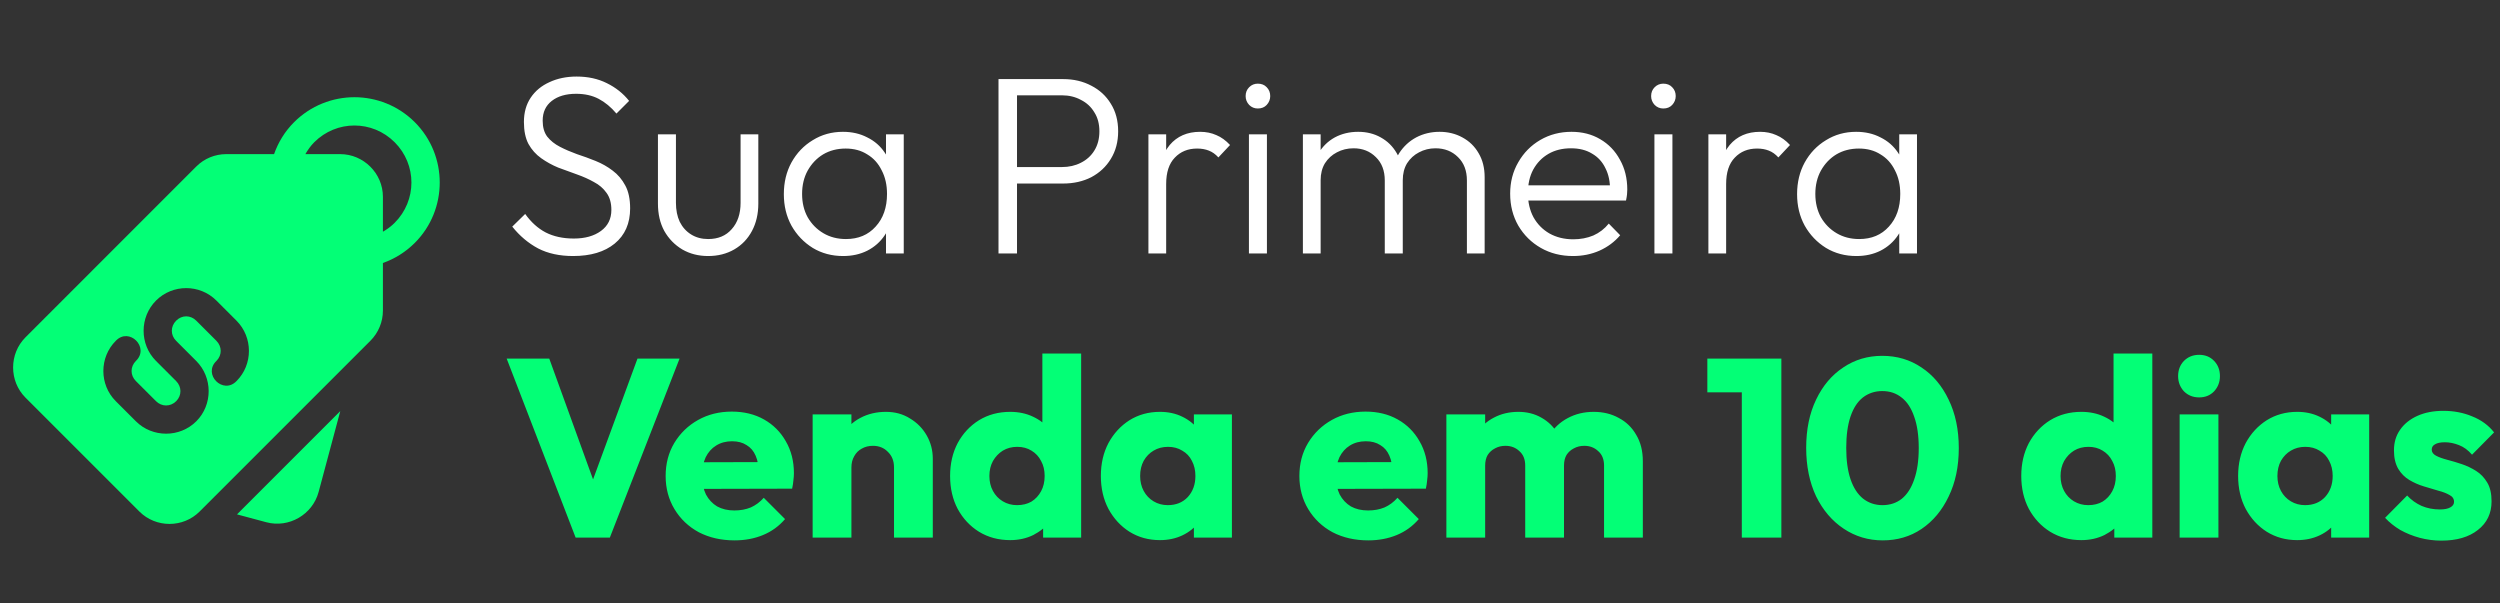
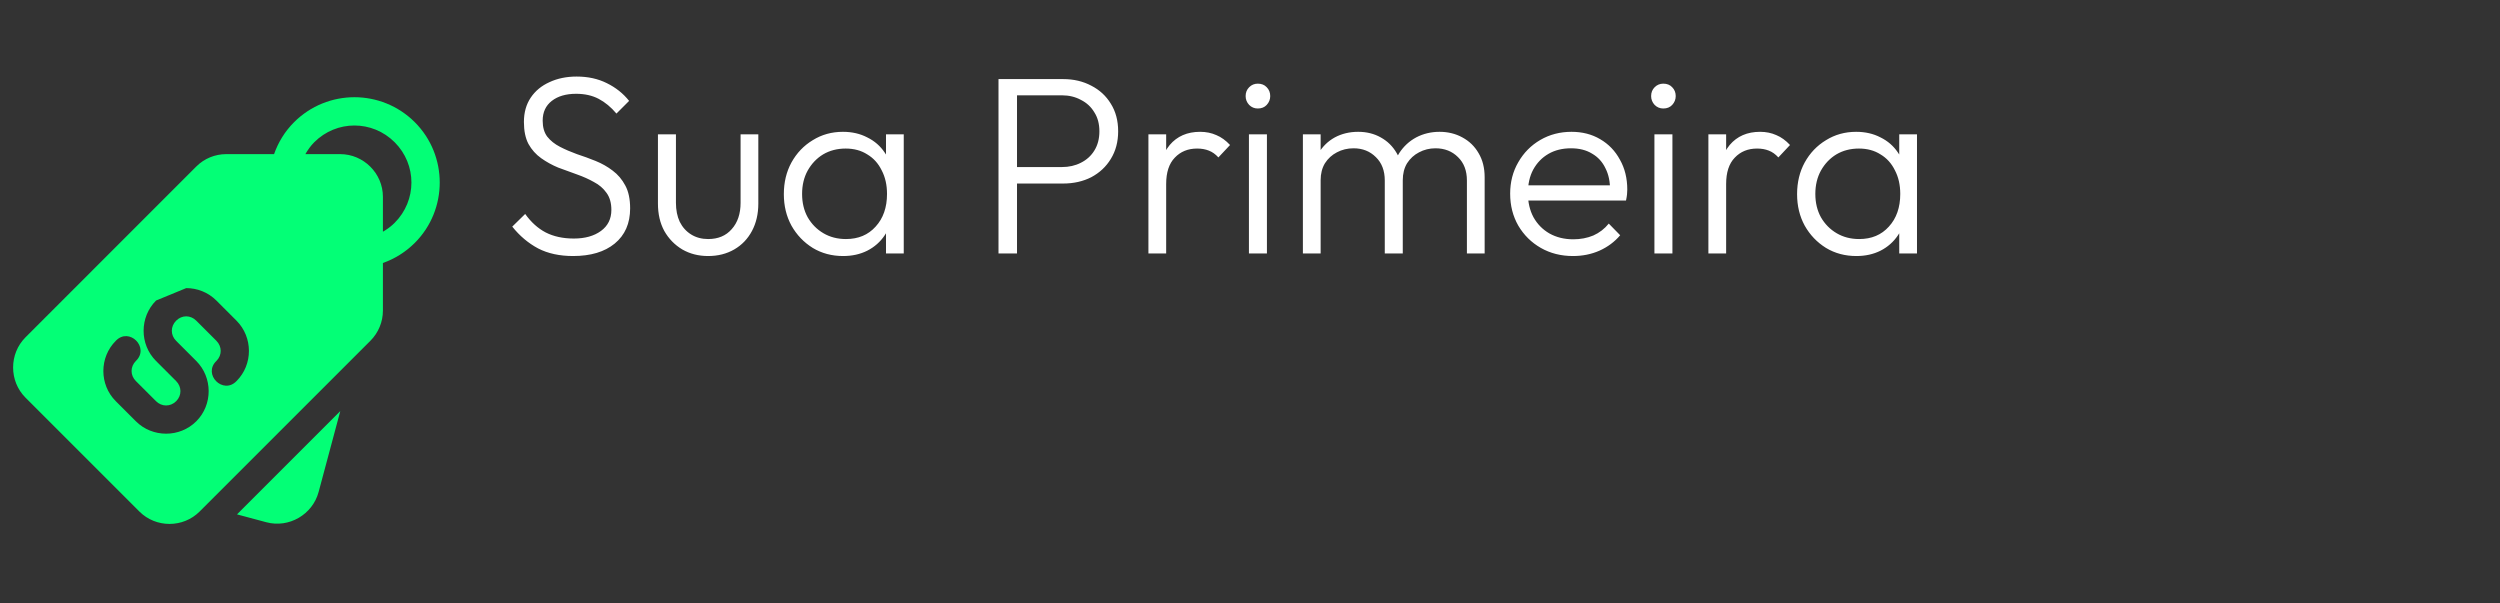
<svg xmlns="http://www.w3.org/2000/svg" width="572" height="138" viewBox="0 0 572 138" fill="none">
  <rect x="0" y="0" width="572" height="138" fill="#333333" stroke="none" />
  <path d="M131.124 58.58C128.031 58.58 125.363 58 123.12 56.84C120.877 55.641 118.905 53.979 117.204 51.852L120.162 48.952C121.515 50.847 123.081 52.258 124.86 53.186C126.677 54.114 128.823 54.578 131.298 54.578C133.85 54.578 135.919 53.998 137.504 52.838C139.089 51.678 139.882 50.073 139.882 48.024C139.882 46.439 139.515 45.143 138.78 44.138C138.045 43.094 137.079 42.263 135.88 41.644C134.72 40.987 133.425 40.407 131.994 39.904C130.563 39.401 129.133 38.879 127.702 38.338C126.31 37.758 125.015 37.043 123.816 36.192C122.617 35.341 121.651 34.259 120.916 32.944C120.22 31.629 119.872 29.947 119.872 27.898C119.872 25.733 120.394 23.877 121.438 22.33C122.482 20.783 123.913 19.604 125.73 18.792C127.547 17.941 129.616 17.516 131.936 17.516C134.527 17.516 136.827 18.019 138.838 19.024C140.887 20.029 142.589 21.383 143.942 23.084L141.042 25.984C139.805 24.515 138.451 23.393 136.982 22.62C135.513 21.847 133.792 21.46 131.82 21.46C129.5 21.46 127.644 22.001 126.252 23.084C124.86 24.167 124.164 25.675 124.164 27.608C124.164 29.116 124.512 30.334 125.208 31.262C125.943 32.19 126.909 32.963 128.108 33.582C129.307 34.201 130.602 34.761 131.994 35.264C133.425 35.728 134.855 36.25 136.286 36.83C137.717 37.41 139.012 38.145 140.172 39.034C141.371 39.923 142.337 41.064 143.072 42.456C143.807 43.809 144.174 45.549 144.174 47.676C144.174 51.117 142.995 53.805 140.636 55.738C138.316 57.633 135.145 58.58 131.124 58.58ZM162.021 58.58C159.817 58.58 157.845 58.077 156.105 57.072C154.365 56.028 152.993 54.617 151.987 52.838C151.021 51.059 150.537 48.971 150.537 46.574V30.74H154.655V46.4C154.655 48.063 154.945 49.513 155.525 50.75C156.144 51.987 157.014 52.954 158.135 53.65C159.257 54.346 160.552 54.694 162.021 54.694C164.303 54.694 166.101 53.94 167.415 52.432C168.769 50.924 169.445 48.913 169.445 46.4V30.74H173.505V46.574C173.505 48.933 173.022 51.021 172.055 52.838C171.089 54.655 169.735 56.067 167.995 57.072C166.255 58.077 164.264 58.58 162.021 58.58ZM192.915 58.58C190.324 58.58 188.004 57.961 185.955 56.724C183.906 55.448 182.282 53.747 181.083 51.62C179.923 49.493 179.343 47.096 179.343 44.428C179.343 41.721 179.923 39.305 181.083 37.178C182.282 35.013 183.906 33.311 185.955 32.074C188.004 30.798 190.305 30.16 192.857 30.16C194.945 30.16 196.801 30.585 198.425 31.436C200.088 32.248 201.422 33.408 202.427 34.916C203.471 36.385 204.109 38.106 204.341 40.078V48.604C204.109 50.576 203.471 52.316 202.427 53.824C201.422 55.332 200.088 56.511 198.425 57.362C196.801 58.174 194.964 58.58 192.915 58.58ZM193.553 54.694C196.376 54.694 198.638 53.747 200.339 51.852C202.079 49.957 202.949 47.463 202.949 44.37C202.949 42.321 202.543 40.523 201.731 38.976C200.958 37.391 199.856 36.173 198.425 35.322C197.033 34.433 195.39 33.988 193.495 33.988C191.562 33.988 189.841 34.433 188.333 35.322C186.864 36.211 185.684 37.449 184.795 39.034C183.944 40.581 183.519 42.359 183.519 44.37C183.519 46.381 183.944 48.159 184.795 49.706C185.684 51.253 186.883 52.471 188.391 53.36C189.899 54.249 191.62 54.694 193.553 54.694ZM202.717 58V50.692L203.529 43.964L202.717 37.41V30.74H206.777V58H202.717ZM231.184 41.992V38.222H242.958C244.582 38.222 246.032 37.893 247.308 37.236C248.622 36.579 249.647 35.651 250.382 34.452C251.155 33.215 251.542 31.745 251.542 30.044C251.542 28.343 251.155 26.893 250.382 25.694C249.647 24.457 248.622 23.509 247.308 22.852C246.032 22.156 244.582 21.808 242.958 21.808H231.184V18.096H243.248C245.645 18.096 247.791 18.599 249.686 19.604C251.58 20.571 253.069 21.943 254.152 23.722C255.273 25.501 255.834 27.608 255.834 30.044C255.834 32.441 255.273 34.549 254.152 36.366C253.069 38.145 251.58 39.537 249.686 40.542C247.791 41.509 245.645 41.992 243.248 41.992H231.184ZM228.458 58V18.096H232.692V58H228.458ZM262.759 58V30.74H266.819V58H262.759ZM266.819 42.108L265.137 41.354C265.137 37.913 265.968 35.187 267.631 33.176C269.332 31.165 271.652 30.16 274.591 30.16C275.944 30.16 277.181 30.411 278.303 30.914C279.424 31.378 280.468 32.132 281.435 33.176L278.767 36.018C278.109 35.283 277.375 34.761 276.563 34.452C275.789 34.143 274.9 33.988 273.895 33.988C271.807 33.988 270.105 34.684 268.791 36.076C267.476 37.429 266.819 39.44 266.819 42.108ZM285.755 58V30.74H289.873V58H285.755ZM287.785 24.824C287.011 24.824 286.354 24.553 285.813 24.012C285.271 23.432 285.001 22.755 285.001 21.982C285.001 21.17 285.271 20.493 285.813 19.952C286.354 19.411 287.011 19.14 287.785 19.14C288.635 19.14 289.312 19.411 289.815 19.952C290.356 20.493 290.627 21.17 290.627 21.982C290.627 22.755 290.356 23.432 289.815 24.012C289.312 24.553 288.635 24.824 287.785 24.824ZM298.102 58V30.74H302.162V58H298.102ZM316.836 58V41.296C316.836 39.053 316.16 37.275 314.806 35.96C313.453 34.607 311.752 33.93 309.702 33.93C308.31 33.93 307.034 34.239 305.874 34.858C304.753 35.438 303.844 36.269 303.148 37.352C302.491 38.435 302.162 39.73 302.162 41.238L300.306 40.484C300.306 38.396 300.77 36.579 301.698 35.032C302.626 33.485 303.864 32.287 305.41 31.436C306.996 30.585 308.774 30.16 310.746 30.16C312.68 30.16 314.4 30.585 315.908 31.436C317.455 32.287 318.673 33.485 319.562 35.032C320.49 36.579 320.954 38.415 320.954 40.542V58H316.836ZM335.628 58V41.296C335.628 39.053 334.952 37.275 333.598 35.96C332.245 34.607 330.524 33.93 328.436 33.93C327.083 33.93 325.826 34.239 324.666 34.858C323.545 35.438 322.636 36.269 321.94 37.352C321.283 38.435 320.954 39.73 320.954 41.238L318.518 40.484C318.634 38.396 319.176 36.579 320.142 35.032C321.148 33.485 322.443 32.287 324.028 31.436C325.652 30.585 327.431 30.16 329.364 30.16C331.298 30.16 333.038 30.585 334.584 31.436C336.17 32.287 337.407 33.485 338.296 35.032C339.224 36.579 339.688 38.415 339.688 40.542V58H335.628ZM359.909 58.58C357.164 58.58 354.708 57.961 352.543 56.724C350.378 55.487 348.657 53.785 347.381 51.62C346.144 49.455 345.525 47.019 345.525 44.312C345.525 41.644 346.144 39.247 347.381 37.12C348.618 34.955 350.3 33.253 352.427 32.016C354.554 30.779 356.932 30.16 359.561 30.16C362.036 30.16 364.22 30.721 366.115 31.842C368.048 32.963 369.556 34.529 370.639 36.54C371.76 38.512 372.321 40.793 372.321 43.384C372.321 43.693 372.302 44.061 372.263 44.486C372.224 44.873 372.147 45.337 372.031 45.878H348.425V42.398H369.827L368.377 43.674C368.416 41.663 368.068 39.943 367.333 38.512C366.637 37.043 365.612 35.921 364.259 35.148C362.944 34.336 361.34 33.93 359.445 33.93C357.473 33.93 355.752 34.355 354.283 35.206C352.814 36.057 351.654 37.255 350.803 38.802C349.991 40.31 349.585 42.108 349.585 44.196C349.585 46.284 350.01 48.121 350.861 49.706C351.75 51.291 352.968 52.529 354.515 53.418C356.1 54.307 357.918 54.752 359.967 54.752C361.63 54.752 363.157 54.462 364.549 53.882C365.941 53.263 367.12 52.355 368.087 51.156L370.697 53.824C369.421 55.332 367.836 56.511 365.941 57.362C364.085 58.174 362.074 58.58 359.909 58.58ZM378.532 58V30.74H382.65V58H378.532ZM380.562 24.824C379.789 24.824 379.131 24.553 378.59 24.012C378.049 23.432 377.778 22.755 377.778 21.982C377.778 21.17 378.049 20.493 378.59 19.952C379.131 19.411 379.789 19.14 380.562 19.14C381.413 19.14 382.089 19.411 382.592 19.952C383.133 20.493 383.404 21.17 383.404 21.982C383.404 22.755 383.133 23.432 382.592 24.012C382.089 24.553 381.413 24.824 380.562 24.824ZM390.88 58V30.74H394.94V58H390.88ZM394.94 42.108L393.258 41.354C393.258 37.913 394.089 35.187 395.752 33.176C397.453 31.165 399.773 30.16 402.712 30.16C404.065 30.16 405.302 30.411 406.424 30.914C407.545 31.378 408.589 32.132 409.556 33.176L406.888 36.018C406.23 35.283 405.496 34.761 404.684 34.452C403.91 34.143 403.021 33.988 402.016 33.988C399.928 33.988 398.226 34.684 396.912 36.076C395.597 37.429 394.94 39.44 394.94 42.108ZM424.745 58.58C422.154 58.58 419.834 57.961 417.785 56.724C415.736 55.448 414.112 53.747 412.913 51.62C411.753 49.493 411.173 47.096 411.173 44.428C411.173 41.721 411.753 39.305 412.913 37.178C414.112 35.013 415.736 33.311 417.785 32.074C419.834 30.798 422.135 30.16 424.687 30.16C426.775 30.16 428.631 30.585 430.255 31.436C431.918 32.248 433.252 33.408 434.257 34.916C435.301 36.385 435.939 38.106 436.171 40.078V48.604C435.939 50.576 435.301 52.316 434.257 53.824C433.252 55.332 431.918 56.511 430.255 57.362C428.631 58.174 426.794 58.58 424.745 58.58ZM425.383 54.694C428.206 54.694 430.468 53.747 432.169 51.852C433.909 49.957 434.779 47.463 434.779 44.37C434.779 42.321 434.373 40.523 433.561 38.976C432.788 37.391 431.686 36.173 430.255 35.322C428.863 34.433 427.22 33.988 425.325 33.988C423.392 33.988 421.671 34.433 420.163 35.322C418.694 36.211 417.514 37.449 416.625 39.034C415.774 40.581 415.349 42.359 415.349 44.37C415.349 46.381 415.774 48.159 416.625 49.706C417.514 51.253 418.713 52.471 420.221 53.36C421.729 54.249 423.45 54.694 425.383 54.694ZM434.547 58V50.692L435.359 43.964L434.547 37.41V30.74H438.607V58H434.547Z" fill="white" />
-   <path d="M131.704 123L115.928 82.052H125.672L137.678 115.17H133.676L145.856 82.052H155.484L139.534 123H131.704ZM168.075 123.638C165.021 123.638 162.295 123.019 159.897 121.782C157.539 120.506 155.683 118.747 154.329 116.504C152.976 114.261 152.299 111.729 152.299 108.906C152.299 106.083 152.957 103.57 154.271 101.366C155.625 99.123 157.442 97.364 159.723 96.088C162.005 94.812 164.576 94.174 167.437 94.174C170.221 94.174 172.677 94.773 174.803 95.972C176.93 97.171 178.593 98.833 179.791 100.96C181.029 103.087 181.647 105.523 181.647 108.268C181.647 108.771 181.609 109.312 181.531 109.892C181.493 110.433 181.396 111.071 181.241 111.806L156.939 111.864V105.774L177.471 105.716L173.643 108.268C173.605 106.644 173.353 105.31 172.889 104.266C172.425 103.183 171.729 102.371 170.801 101.83C169.912 101.25 168.81 100.96 167.495 100.96C166.103 100.96 164.885 101.289 163.841 101.946C162.836 102.565 162.043 103.454 161.463 104.614C160.922 105.774 160.651 107.185 160.651 108.848C160.651 110.511 160.941 111.941 161.521 113.14C162.14 114.3 162.991 115.209 164.073 115.866C165.195 116.485 166.509 116.794 168.017 116.794C169.409 116.794 170.666 116.562 171.787 116.098C172.909 115.595 173.895 114.861 174.745 113.894L179.617 118.766C178.225 120.39 176.543 121.608 174.571 122.42C172.599 123.232 170.434 123.638 168.075 123.638ZM204.549 123V106.934C204.549 105.465 204.085 104.285 203.157 103.396C202.267 102.468 201.127 102.004 199.735 102.004C198.768 102.004 197.917 102.217 197.183 102.642C196.448 103.029 195.868 103.609 195.443 104.382C195.017 105.117 194.805 105.967 194.805 106.934L191.383 105.252C191.383 103.048 191.866 101.115 192.833 99.452C193.799 97.789 195.133 96.513 196.835 95.624C198.575 94.696 200.527 94.232 202.693 94.232C204.781 94.232 206.617 94.735 208.203 95.74C209.827 96.707 211.103 98.002 212.031 99.626C212.959 101.25 213.423 103.029 213.423 104.962V123H204.549ZM185.931 123V94.812H194.805V123H185.931ZM231.128 123.58C228.46 123.58 226.082 122.942 223.994 121.666C221.945 120.39 220.321 118.65 219.122 116.446C217.962 114.242 217.382 111.729 217.382 108.906C217.382 106.083 217.962 103.57 219.122 101.366C220.321 99.162 221.945 97.422 223.994 96.146C226.082 94.87 228.46 94.232 231.128 94.232C233.062 94.232 234.802 94.599 236.348 95.334C237.934 96.069 239.229 97.093 240.234 98.408C241.278 99.684 241.858 101.153 241.974 102.816V114.706C241.858 116.369 241.298 117.877 240.292 119.23C239.287 120.545 237.992 121.608 236.406 122.42C234.821 123.193 233.062 123.58 231.128 123.58ZM232.694 115.576C233.97 115.576 235.072 115.305 236 114.764C236.928 114.184 237.663 113.391 238.204 112.386C238.746 111.381 239.016 110.221 239.016 108.906C239.016 107.591 238.746 106.451 238.204 105.484C237.702 104.479 236.967 103.686 236 103.106C235.072 102.526 233.99 102.236 232.752 102.236C231.515 102.236 230.413 102.526 229.446 103.106C228.518 103.686 227.764 104.479 227.184 105.484C226.643 106.489 226.372 107.63 226.372 108.906C226.372 110.182 226.643 111.323 227.184 112.328C227.726 113.333 228.48 114.126 229.446 114.706C230.413 115.286 231.496 115.576 232.694 115.576ZM247.368 123H238.668V115.402L240.002 108.558L238.494 101.714V80.892H247.368V123ZM265.39 123.58C262.8 123.58 260.48 122.942 258.43 121.666C256.42 120.39 254.815 118.65 253.616 116.446C252.456 114.242 251.876 111.729 251.876 108.906C251.876 106.083 252.456 103.57 253.616 101.366C254.815 99.162 256.42 97.422 258.43 96.146C260.48 94.87 262.8 94.232 265.39 94.232C267.285 94.232 268.986 94.599 270.494 95.334C272.041 96.069 273.298 97.093 274.264 98.408C275.231 99.684 275.772 101.153 275.888 102.816V114.996C275.772 116.659 275.231 118.147 274.264 119.462C273.336 120.738 272.099 121.743 270.552 122.478C269.006 123.213 267.285 123.58 265.39 123.58ZM267.188 115.576C269.083 115.576 270.61 114.957 271.77 113.72C272.93 112.444 273.51 110.839 273.51 108.906C273.51 107.591 273.24 106.431 272.698 105.426C272.196 104.421 271.461 103.647 270.494 103.106C269.566 102.526 268.484 102.236 267.246 102.236C266.009 102.236 264.907 102.526 263.94 103.106C263.012 103.647 262.258 104.421 261.678 105.426C261.137 106.431 260.866 107.591 260.866 108.906C260.866 110.182 261.137 111.323 261.678 112.328C262.22 113.333 262.974 114.126 263.94 114.706C264.907 115.286 265.99 115.576 267.188 115.576ZM273.162 123V115.402L274.496 108.558L273.162 101.714V94.812H281.862V123H273.162ZM313.075 123.638C310.021 123.638 307.295 123.019 304.897 121.782C302.539 120.506 300.683 118.747 299.329 116.504C297.976 114.261 297.299 111.729 297.299 108.906C297.299 106.083 297.957 103.57 299.271 101.366C300.625 99.123 302.442 97.364 304.723 96.088C307.005 94.812 309.576 94.174 312.437 94.174C315.221 94.174 317.677 94.773 319.803 95.972C321.93 97.171 323.593 98.833 324.791 100.96C326.029 103.087 326.647 105.523 326.647 108.268C326.647 108.771 326.609 109.312 326.531 109.892C326.493 110.433 326.396 111.071 326.241 111.806L301.939 111.864V105.774L322.471 105.716L318.643 108.268C318.605 106.644 318.353 105.31 317.889 104.266C317.425 103.183 316.729 102.371 315.801 101.83C314.912 101.25 313.81 100.96 312.495 100.96C311.103 100.96 309.885 101.289 308.841 101.946C307.836 102.565 307.043 103.454 306.463 104.614C305.922 105.774 305.651 107.185 305.651 108.848C305.651 110.511 305.941 111.941 306.521 113.14C307.14 114.3 307.991 115.209 309.073 115.866C310.195 116.485 311.509 116.794 313.017 116.794C314.409 116.794 315.666 116.562 316.787 116.098C317.909 115.595 318.895 114.861 319.745 113.894L324.617 118.766C323.225 120.39 321.543 121.608 319.571 122.42C317.599 123.232 315.434 123.638 313.075 123.638ZM330.931 123V94.812H339.805V123H330.931ZM348.969 123V106.528C348.969 105.097 348.524 103.995 347.635 103.222C346.784 102.41 345.721 102.004 344.445 102.004C343.555 102.004 342.763 102.197 342.067 102.584C341.371 102.932 340.81 103.435 340.385 104.092C339.998 104.749 339.805 105.561 339.805 106.528L336.383 105.02C336.383 102.777 336.866 100.863 337.833 99.278C338.799 97.654 340.114 96.417 341.777 95.566C343.439 94.677 345.315 94.232 347.403 94.232C349.375 94.232 351.134 94.677 352.681 95.566C354.266 96.455 355.523 97.693 356.451 99.278C357.379 100.863 357.843 102.758 357.843 104.962V123H348.969ZM367.007 123V106.528C367.007 105.097 366.562 103.995 365.673 103.222C364.822 102.41 363.759 102.004 362.483 102.004C361.593 102.004 360.801 102.197 360.105 102.584C359.409 102.932 358.848 103.435 358.423 104.092C358.036 104.749 357.843 105.561 357.843 106.528L352.739 105.832C352.816 103.435 353.377 101.385 354.421 99.684C355.503 97.944 356.915 96.61 358.655 95.682C360.433 94.715 362.425 94.232 364.629 94.232C366.794 94.232 368.708 94.696 370.371 95.624C372.072 96.513 373.406 97.809 374.373 99.51C375.378 101.173 375.881 103.183 375.881 105.542V123H367.007ZM398.528 123V82.052H407.576V123H398.528ZM390.64 89.766V82.052H406.996V89.766H390.64ZM430.772 123.638C427.486 123.638 424.508 122.749 421.84 120.97C419.172 119.191 417.065 116.717 415.518 113.546C414.01 110.337 413.256 106.644 413.256 102.468C413.256 98.253 414.01 94.58 415.518 91.448C417.026 88.277 419.095 85.822 421.724 84.082C424.354 82.303 427.331 81.414 430.656 81.414C434.02 81.414 437.017 82.303 439.646 84.082C442.276 85.822 444.344 88.277 445.852 91.448C447.399 94.619 448.172 98.311 448.172 102.526C448.172 106.741 447.399 110.433 445.852 113.604C444.344 116.775 442.276 119.249 439.646 121.028C437.056 122.768 434.098 123.638 430.772 123.638ZM430.714 115.576C432.416 115.576 433.885 115.093 435.122 114.126C436.36 113.121 437.307 111.651 437.964 109.718C438.66 107.746 439.008 105.349 439.008 102.526C439.008 99.665 438.66 97.267 437.964 95.334C437.307 93.401 436.36 91.951 435.122 90.984C433.885 89.979 432.396 89.476 430.656 89.476C428.994 89.476 427.524 89.959 426.248 90.926C425.011 91.893 424.064 93.343 423.406 95.276C422.749 97.209 422.42 99.607 422.42 102.468C422.42 105.329 422.749 107.727 423.406 109.66C424.064 111.593 425.011 113.063 426.248 114.068C427.524 115.073 429.013 115.576 430.714 115.576ZM476.212 123.58C473.544 123.58 471.166 122.942 469.078 121.666C467.029 120.39 465.405 118.65 464.206 116.446C463.046 114.242 462.466 111.729 462.466 108.906C462.466 106.083 463.046 103.57 464.206 101.366C465.405 99.162 467.029 97.422 469.078 96.146C471.166 94.87 473.544 94.232 476.212 94.232C478.146 94.232 479.886 94.599 481.432 95.334C483.018 96.069 484.313 97.093 485.318 98.408C486.362 99.684 486.942 101.153 487.058 102.816V114.706C486.942 116.369 486.382 117.877 485.376 119.23C484.371 120.545 483.076 121.608 481.49 122.42C479.905 123.193 478.146 123.58 476.212 123.58ZM477.778 115.576C479.054 115.576 480.156 115.305 481.084 114.764C482.012 114.184 482.747 113.391 483.288 112.386C483.83 111.381 484.1 110.221 484.1 108.906C484.1 107.591 483.83 106.451 483.288 105.484C482.786 104.479 482.051 103.686 481.084 103.106C480.156 102.526 479.074 102.236 477.836 102.236C476.599 102.236 475.497 102.526 474.53 103.106C473.602 103.686 472.848 104.479 472.268 105.484C471.727 106.489 471.456 107.63 471.456 108.906C471.456 110.182 471.727 111.323 472.268 112.328C472.81 113.333 473.564 114.126 474.53 114.706C475.497 115.286 476.58 115.576 477.778 115.576ZM492.452 123H483.752V115.402L485.086 108.558L483.578 101.714V80.892H492.452V123ZM498.7 123V94.812H507.574V123H498.7ZM503.166 90.926C501.774 90.926 500.614 90.462 499.686 89.534C498.797 88.567 498.352 87.407 498.352 86.054C498.352 84.662 498.797 83.502 499.686 82.574C500.614 81.646 501.774 81.182 503.166 81.182C504.558 81.182 505.699 81.646 506.588 82.574C507.478 83.502 507.922 84.662 507.922 86.054C507.922 87.407 507.478 88.567 506.588 89.534C505.699 90.462 504.558 90.926 503.166 90.926ZM525.597 123.58C523.007 123.58 520.687 122.942 518.637 121.666C516.627 120.39 515.022 118.65 513.823 116.446C512.663 114.242 512.083 111.729 512.083 108.906C512.083 106.083 512.663 103.57 513.823 101.366C515.022 99.162 516.627 97.422 518.637 96.146C520.687 94.87 523.007 94.232 525.597 94.232C527.492 94.232 529.193 94.599 530.701 95.334C532.248 96.069 533.505 97.093 534.471 98.408C535.438 99.684 535.979 101.153 536.095 102.816V114.996C535.979 116.659 535.438 118.147 534.471 119.462C533.543 120.738 532.306 121.743 530.759 122.478C529.213 123.213 527.492 123.58 525.597 123.58ZM527.395 115.576C529.29 115.576 530.817 114.957 531.977 113.72C533.137 112.444 533.717 110.839 533.717 108.906C533.717 107.591 533.447 106.431 532.905 105.426C532.403 104.421 531.668 103.647 530.701 103.106C529.773 102.526 528.691 102.236 527.453 102.236C526.216 102.236 525.114 102.526 524.147 103.106C523.219 103.647 522.465 104.421 521.885 105.426C521.344 106.431 521.073 107.591 521.073 108.906C521.073 110.182 521.344 111.323 521.885 112.328C522.427 113.333 523.181 114.126 524.147 114.706C525.114 115.286 526.197 115.576 527.395 115.576ZM533.369 123V115.402L534.703 108.558L533.369 101.714V94.812H542.069V123H533.369ZM558.584 123.696C556.921 123.696 555.278 123.483 553.654 123.058C552.068 122.633 550.58 122.033 549.188 121.26C547.834 120.448 546.674 119.52 545.708 118.476L550.754 113.372C551.682 114.377 552.784 115.17 554.06 115.75C555.336 116.291 556.728 116.562 558.236 116.562C559.28 116.562 560.072 116.407 560.614 116.098C561.194 115.789 561.484 115.363 561.484 114.822C561.484 114.126 561.136 113.604 560.44 113.256C559.782 112.869 558.932 112.541 557.888 112.27C556.844 111.961 555.742 111.632 554.582 111.284C553.422 110.936 552.32 110.453 551.276 109.834C550.232 109.215 549.381 108.365 548.724 107.282C548.066 106.161 547.738 104.749 547.738 103.048C547.738 101.231 548.202 99.665 549.13 98.35C550.058 96.997 551.372 95.933 553.074 95.16C554.775 94.387 556.766 94 559.048 94C561.445 94 563.649 94.425 565.66 95.276C567.709 96.088 569.372 97.306 570.648 98.93L565.602 104.034C564.712 102.99 563.707 102.255 562.586 101.83C561.503 101.405 560.44 101.192 559.396 101.192C558.39 101.192 557.636 101.347 557.134 101.656C556.631 101.927 556.38 102.333 556.38 102.874C556.38 103.454 556.708 103.918 557.366 104.266C558.023 104.614 558.874 104.923 559.918 105.194C560.962 105.465 562.064 105.793 563.224 106.18C564.384 106.567 565.486 107.089 566.53 107.746C567.574 108.403 568.424 109.293 569.082 110.414C569.739 111.497 570.068 112.927 570.068 114.706C570.068 117.451 569.024 119.636 566.936 121.26C564.886 122.884 562.102 123.696 558.584 123.696Z" fill="#03FF76" />
-   <path d="M81.094 22.242C76.089 22.242 71.079 24.164 67.279 27.964C65.153 30.09 63.645 32.595 62.708 35.263C59.065 35.263 55.422 35.263 51.779 35.263C49.199 35.263 46.736 36.269 44.907 38.098C31.884 51.123 18.862 64.148 5.839 77.173C2.054 80.958 2.054 87.202 5.839 90.988C14.521 99.671 23.203 108.353 31.886 117.035C35.672 120.82 41.891 120.82 45.676 117.035C58.7 104.012 71.726 90.99 84.75 77.967C86.579 76.138 87.611 73.65 87.611 71.069C87.611 67.437 87.611 63.804 87.611 60.172C90.278 59.228 92.787 57.692 94.91 55.569C102.51 47.969 102.51 35.564 94.91 27.964C91.11 24.164 86.1 22.242 81.094 22.242ZM81.094 28.715C84.418 28.715 87.744 29.992 90.3 32.548C95.412 37.66 95.412 45.867 90.3 50.979C89.478 51.801 88.566 52.467 87.611 53.02C87.611 50.354 87.611 47.688 87.611 45.022C87.611 39.666 83.182 35.263 77.827 35.263C75.173 35.263 72.52 35.263 69.867 35.263C70.425 34.303 71.07 33.373 71.895 32.548C74.451 29.992 77.771 28.715 81.094 28.715ZM42.605 65.919C45.107 65.919 47.61 66.869 49.503 68.761L54.106 73.364C57.892 77.15 57.911 83.394 54.125 87.18C51.057 90.387 46.315 85.645 49.522 82.577C50.837 81.262 50.818 79.282 49.503 77.967L44.9 73.364C43.585 72.049 41.625 72.049 40.31 73.364C38.995 74.679 38.976 76.659 40.291 77.974L44.894 82.577C48.679 86.362 48.699 92.606 44.913 96.392C41.127 100.177 34.871 100.171 31.085 96.385L26.482 91.782C22.697 87.997 22.709 81.759 26.495 77.974C29.563 74.766 34.305 79.508 31.098 82.577C29.783 83.892 29.77 85.865 31.085 87.18L35.688 91.782C37.003 93.097 38.995 93.104 40.31 91.789C41.625 90.474 41.606 88.495 40.291 87.18L35.688 82.577C31.902 78.791 31.922 72.547 35.707 68.761C37.6 66.869 40.103 65.919 42.605 65.919ZM77.858 94.058L54.227 117.69C57.152 118.473 58.699 118.889 60.934 119.489C66.106 120.877 71.514 117.734 72.899 112.566C74.552 106.397 75.956 101.162 77.858 94.058Z" fill="#03FF76" />
+   <path d="M81.094 22.242C76.089 22.242 71.079 24.164 67.279 27.964C65.153 30.09 63.645 32.595 62.708 35.263C59.065 35.263 55.422 35.263 51.779 35.263C49.199 35.263 46.736 36.269 44.907 38.098C31.884 51.123 18.862 64.148 5.839 77.173C2.054 80.958 2.054 87.202 5.839 90.988C14.521 99.671 23.203 108.353 31.886 117.035C35.672 120.82 41.891 120.82 45.676 117.035C58.7 104.012 71.726 90.99 84.75 77.967C86.579 76.138 87.611 73.65 87.611 71.069C87.611 67.437 87.611 63.804 87.611 60.172C90.278 59.228 92.787 57.692 94.91 55.569C102.51 47.969 102.51 35.564 94.91 27.964C91.11 24.164 86.1 22.242 81.094 22.242ZM81.094 28.715C84.418 28.715 87.744 29.992 90.3 32.548C95.412 37.66 95.412 45.867 90.3 50.979C89.478 51.801 88.566 52.467 87.611 53.02C87.611 50.354 87.611 47.688 87.611 45.022C87.611 39.666 83.182 35.263 77.827 35.263C75.173 35.263 72.52 35.263 69.867 35.263C70.425 34.303 71.07 33.373 71.895 32.548C74.451 29.992 77.771 28.715 81.094 28.715ZM42.605 65.919C45.107 65.919 47.61 66.869 49.503 68.761L54.106 73.364C57.892 77.15 57.911 83.394 54.125 87.18C51.057 90.387 46.315 85.645 49.522 82.577C50.837 81.262 50.818 79.282 49.503 77.967L44.9 73.364C43.585 72.049 41.625 72.049 40.31 73.364C38.995 74.679 38.976 76.659 40.291 77.974L44.894 82.577C48.679 86.362 48.699 92.606 44.913 96.392C41.127 100.177 34.871 100.171 31.085 96.385L26.482 91.782C22.697 87.997 22.709 81.759 26.495 77.974C29.563 74.766 34.305 79.508 31.098 82.577C29.783 83.892 29.77 85.865 31.085 87.18L35.688 91.782C37.003 93.097 38.995 93.104 40.31 91.789C41.625 90.474 41.606 88.495 40.291 87.18L35.688 82.577C31.902 78.791 31.922 72.547 35.707 68.761ZM77.858 94.058L54.227 117.69C57.152 118.473 58.699 118.889 60.934 119.489C66.106 120.877 71.514 117.734 72.899 112.566C74.552 106.397 75.956 101.162 77.858 94.058Z" fill="#03FF76" />
</svg>